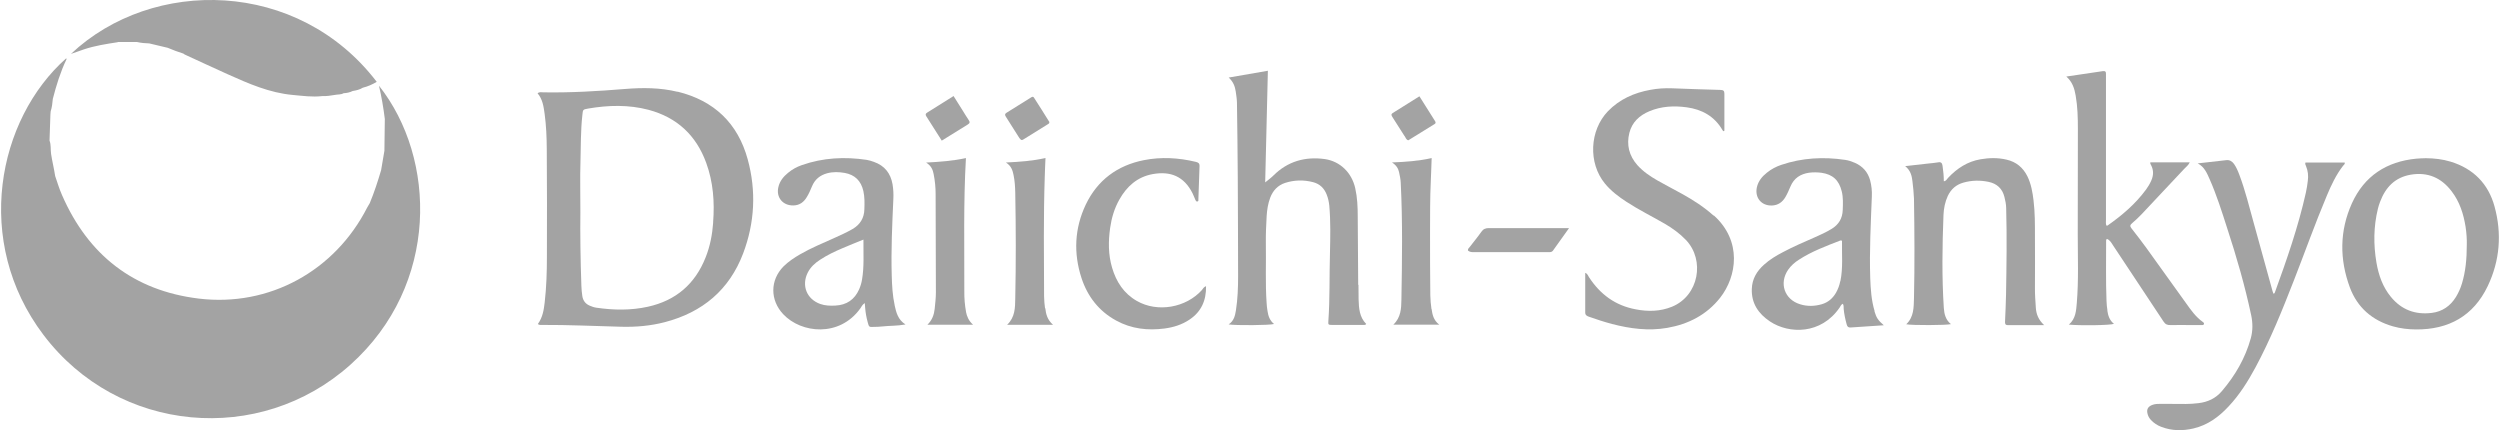
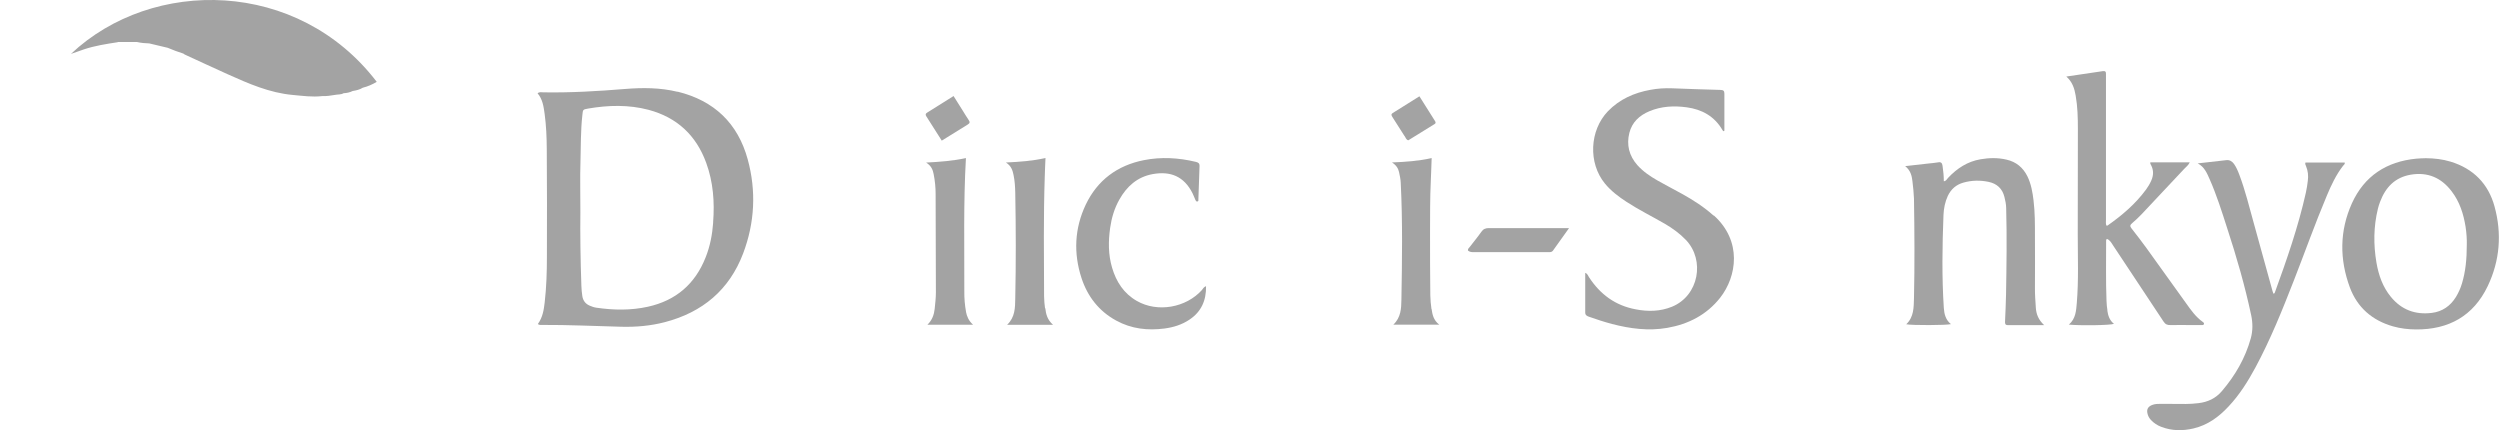
<svg xmlns="http://www.w3.org/2000/svg" fill="#a3a3a3" version="1.1" viewBox="0 0 372 64">
  <path d="m17.52 6.25h2.86c0.61 0.14 1.21 0.19 1.83 0.21 0.06 0.01 0.11 0.04 0.17 0.04 0.86 0.2 1.71 0.4 2.57 0.61 0.77 0.33 1.56 0.62 2.35 0.87 0.07 0.05 0.13 0.11 0.2 0.14 2.11 0.97 4.23 1.96 6.34 2.91 3.12 1.4 6.26 2.79 9.73 3.1 1.45 0.13 2.9 0.34 4.37 0.17 0.63 0.02 1.24-0.06 1.85-0.17 0.45-0.1 0.93-0.02 1.34-0.26 0.48-0.02 0.93-0.12 1.35-0.33 0.52-0.08 1.05-0.2 1.51-0.49 0.74-0.18 1.41-0.48 2.07-0.87-11.71-15.32-33.37-15.59-45.5-4.16 0.74-0.26 1.34-0.47 1.95-0.68 1.62-0.54 3.32-0.8 5.02-1.06z" />
-   <path d="m57.26 17.75-0.06 4.68c-0.17 0.96-0.33 1.92-0.49 2.89-0.49 1.66-1.02 3.3-1.69 4.91-0.13 0.21-0.26 0.43-0.38 0.65-4.8 9.42-14.56 14.82-25.06 13.55-9.7-1.18-16.46-6.48-20.35-15.4-0.41-0.92-0.69-1.88-1.02-2.83-0.17-1.11-0.44-2.19-0.61-3.3-0.1-0.67 0.02-1.34-0.23-1.98 0.05-1.28 0.08-2.55 0.13-3.84 0.01-0.17 0.02-0.34 0.04-0.51 0.2-0.61 0.26-1.24 0.32-1.86 0.52-2.02 1.13-4 2.03-5.88 0.02-0.04-0.02-0.1-0.03-0.16-10.24 9.07-13.9 27.27-3.4 41.15 11.13 14.72 32.21 16.52 45.69 4.44 13.28-11.91 12.8-30.71 4.24-41.51 0.39 1.65 0.67 3.33 0.88 5.01z" />
  <path d="m100.82 13.66c-2.58-0.63-5.2-0.63-7.82-0.42-4.05 0.33-8.09 0.57-12.15 0.5-0.26 0-0.56-0.1-0.86 0.14 0.75 0.88 0.9 1.97 1.05 3.05 0.24 1.76 0.31 3.53 0.32 5.3 0.04 5.32 0.04 10.64 0.02 15.95 0 2.28-0.07 4.56-0.33 6.82-0.13 1.12-0.3 2.23-1.02 3.22 0.25 0.18 0.45 0.13 0.64 0.13 3.92-0.02 7.83 0.17 11.75 0.27 2.21 0.06 4.4-0.13 6.53-0.69 5.58-1.46 9.57-4.79 11.63-10.22 1.73-4.57 1.97-9.29 0.68-14-1.47-5.37-4.99-8.73-10.43-10.07zm5.3 19.46c-0.13 1.78-0.46 3.52-1.12 5.17-1.56 3.96-4.42 6.43-8.59 7.35-2.53 0.56-5.08 0.52-7.64 0.15-0.37-0.05-0.71-0.17-1.05-0.32-0.62-0.27-0.97-0.76-1.07-1.41-0.07-0.5-0.13-1.01-0.14-1.51-0.14-3.93-0.19-7.86-0.15-10.95 0-3.02-0.06-5.19 0.01-7.35 0.07-2.39 0.02-4.78 0.29-7.16 0.08-0.78 0.06-0.8 0.88-0.94 2.99-0.51 6-0.59 8.96 0.19 4.23 1.13 7.08 3.78 8.58 7.88 1.05 2.87 1.27 5.86 1.03 8.89z" />
-   <path d="m133.13 45.44c-0.32-1.46-0.4-2.96-0.44-4.44-0.11-3.8 0.07-7.59 0.24-11.39 0.04-0.74 0-1.46-0.12-2.19-0.29-1.64-1.18-2.77-2.77-3.33-0.34-0.12-0.7-0.24-1.06-0.3-3.28-0.49-6.51-0.33-9.67 0.78-0.75 0.26-1.44 0.64-2.05 1.15-0.69 0.56-1.24 1.24-1.44 2.13-0.36 1.53 0.67 2.76 2.25 2.72 0.91-0.02 1.54-0.5 1.98-1.24 0.31-0.5 0.55-1.05 0.77-1.59 0.43-1.05 1.2-1.67 2.27-1.96 0.87-0.23 1.73-0.2 2.6-0.05 1.52 0.27 2.44 1.19 2.78 2.7 0.2 0.89 0.18 1.79 0.15 2.68-0.02 1.32-0.62 2.3-1.76 2.97-0.9 0.52-1.85 0.94-2.8 1.37-1.7 0.76-3.41 1.47-5.02 2.4-0.88 0.51-1.72 1.07-2.45 1.79-2.02 2.05-2.02 5.02-0.04 7.12 2.67 2.84 8.35 3.46 11.46-0.86 0.18-0.25 0.3-0.58 0.67-0.8 0.02 0.31 0.05 0.52 0.06 0.75 0.06 0.7 0.18 1.39 0.37 2.08 0.2 0.75 0.2 0.75 0.95 0.71 0.39-0.01 0.8-0.01 1.18-0.06 1.12-0.13 2.25-0.07 3.5-0.3-1.13-0.71-1.38-1.78-1.62-2.86zm-4.86-3.84c-0.08 0.5-0.23 0.99-0.43 1.45-0.68 1.53-1.86 2.34-3.54 2.42-0.76 0.04-1.52 0.02-2.25-0.24-2.01-0.72-2.82-2.74-1.86-4.66 0.42-0.83 1.08-1.43 1.84-1.92 1.06-0.7 2.2-1.24 3.36-1.73 0.97-0.42 1.96-0.81 3.09-1.27-0.02 2.1 0.12 4.04-0.21 5.95z" />
  <path d="m140.13 20.93c1.34-0.83 2.6-1.63 3.87-2.4 0.31-0.19 0.36-0.36 0.14-0.67-0.29-0.42-0.55-0.86-0.81-1.28-0.48-0.75-0.95-1.51-1.44-2.29-1.35 0.86-2.64 1.66-3.92 2.46-0.23 0.14-0.31 0.29-0.14 0.55 0.76 1.18 1.5 2.36 2.3 3.62z" />
  <path d="m143.75 46.42c-0.19-1.02-0.27-2.05-0.26-3.1 0.02-6.57-0.14-13.15 0.24-19.8-1.92 0.42-3.82 0.56-5.92 0.67 0.77 0.49 1 1.08 1.12 1.73 0.19 0.97 0.29 1.95 0.29 2.93 0.02 4.89 0.02 9.79 0.04 14.68 0 0.82-0.1 1.63-0.18 2.44-0.1 0.87-0.37 1.66-1.08 2.35h6.79c-0.68-0.62-0.91-1.24-1.05-1.91z" />
-   <path d="m151.75 20.6c0.14 0.23 0.27 0.32 0.53 0.15 1.21-0.76 2.44-1.52 3.65-2.27 0.12-0.07 0.24-0.15 0.21-0.33 0-0.02-0.01-0.05-0.04-0.07-0.75-1.19-1.48-2.38-2.25-3.56-0.12-0.19-0.27-0.12-0.43-0.02-1.21 0.76-2.42 1.52-3.65 2.28-0.25 0.15-0.27 0.31-0.12 0.55 0.7 1.08 1.39 2.17 2.07 3.27z" />
  <path d="m155.5 45.87c-0.07-0.58-0.14-1.18-0.14-1.76-0.02-5.94-0.1-11.87 0.1-17.81 0.02-0.91 0.07-1.83 0.11-2.79-1.92 0.44-3.81 0.57-5.89 0.67 0.81 0.52 1 1.18 1.14 1.88 0.18 0.86 0.23 1.73 0.25 2.6 0.1 5.26 0.11 10.51 0 15.77-0.02 1.35-0.02 2.77-1.21 3.9h6.83c-0.86-0.76-1.05-1.6-1.15-2.47z" />
  <path d="m178.89 43.11c-2.4 2.7-6.66 3.43-9.73 1.67-1.95-1.12-3.06-2.85-3.68-4.94-0.58-1.95-0.57-3.94-0.29-5.93 0.21-1.48 0.63-2.91 1.38-4.23 1.1-1.95 2.66-3.35 4.93-3.77 2.68-0.49 4.69 0.34 5.95 2.85 0.15 0.3 0.26 0.62 0.4 0.93 0.07 0.14 0.12 0.34 0.34 0.29 0.18-0.05 0.13-0.23 0.13-0.36 0.06-1.63 0.1-3.27 0.17-4.89 0.02-0.44-0.19-0.56-0.57-0.65-2.55-0.61-5.13-0.76-7.71-0.25-3.94 0.78-6.91 2.97-8.65 6.62-1.67 3.53-1.84 7.22-0.63 10.93 0.9 2.74 2.59 4.92 5.16 6.32 2.26 1.24 4.69 1.51 7.21 1.18 1.33-0.18 2.59-0.57 3.71-1.33 1.73-1.16 2.49-2.83 2.45-4.97-0.33 0.13-0.43 0.34-0.57 0.51z" />
-   <path d="m202.1 42.4c-0.02-3.4-0.05-6.81-0.07-10.2 0-1.4-0.06-2.82-0.37-4.19-0.52-2.33-2.26-4.01-4.53-4.34-2.93-0.4-5.52 0.33-7.66 2.46-0.37 0.37-0.81 0.68-1.21 1.01 0.13-5.45 0.26-11 0.4-16.61-1.97 0.34-3.84 0.67-5.83 1.01 0.69 0.63 0.94 1.33 1.05 2.09 0.08 0.56 0.17 1.12 0.18 1.67 0.05 3.68 0.1 7.36 0.12 11.05 0.02 4.92 0.05 9.85 0.05 14.76 0 1.69-0.06 3.37-0.32 5.05-0.13 0.8-0.29 1.59-1.09 2.11 1.12 0.18 6.16 0.13 6.76-0.06-0.62-0.5-0.86-1.16-0.97-1.91-0.07-0.42-0.12-0.83-0.14-1.26-0.2-2.92-0.06-5.84-0.11-8.78-0.02-1.38 0.04-2.76 0.12-4.13 0.06-0.93 0.2-1.84 0.53-2.72 0.4-1.05 1.12-1.83 2.2-2.19 1.37-0.44 2.76-0.48 4.16-0.12 1.01 0.26 1.67 0.9 2.04 1.85 0.21 0.52 0.33 1.07 0.39 1.64 0.21 2.36 0.15 4.73 0.1 7.08-0.1 3.37 0 6.75-0.24 10.12-0.04 0.53 0 0.55 0.57 0.56h4.73c0.11 0 0.23 0.01 0.33-0.15-1-1-1.09-2.32-1.13-3.63-0.02-0.74-0.02-1.46-0.02-2.2z" />
  <path d="m209.02 20.26c0.14 0.23 0.21 0.52 0.53 0.62 1.24-0.77 2.48-1.53 3.72-2.3 0.2-0.13 0.49-0.21 0.26-0.57-0.76-1.2-1.52-2.41-2.32-3.68-1.35 0.84-2.65 1.67-3.96 2.48-0.32 0.2-0.19 0.39-0.05 0.62 0.61 0.95 1.2 1.9 1.81 2.84z" />
  <path d="m213 45.98c-0.1-0.67-0.15-1.34-0.17-2.02-0.02-3.12-0.06-6.25-0.04-9.37 0.01-2.53-0.01-5.06 0.11-7.59 0.06-1.14 0.08-2.28 0.13-3.48-1.9 0.43-3.8 0.57-5.9 0.65 0.64 0.42 0.93 0.89 1.05 1.45 0.11 0.52 0.23 1.05 0.25 1.58 0.29 5.8 0.2 11.58 0.1 17.38-0.02 1.29-0.06 2.65-1.2 3.73h6.83c-0.87-0.68-1.02-1.51-1.14-2.34z" />
  <path d="m221.54 33.94c-0.5 0-0.83 0.14-1.12 0.56-0.53 0.76-1.13 1.47-1.69 2.21-0.13 0.17-0.34 0.31-0.3 0.57 0.23 0.2 0.51 0.24 0.8 0.24h11.23c0.23 0 0.45 0 0.61-0.21 0.76-1.07 1.53-2.14 2.4-3.36h-2.8-9.11z" />
  <path d="m254.99 32.09c-1.41-1.27-2.99-2.29-4.64-3.21-1.24-0.68-2.48-1.33-3.71-2.02-1.1-0.63-2.15-1.34-3.01-2.3-1.22-1.39-1.63-3.01-1.18-4.79 0.4-1.59 1.5-2.6 2.98-3.22 1.79-0.75 3.67-0.84 5.56-0.58 2.27 0.31 4.11 1.33 5.3 3.36 0.04 0.07 0.08 0.14 0.13 0.2 0.06-0.02 0.11-0.06 0.17-0.08v-5.48c0-0.44-0.13-0.58-0.58-0.59-2.39-0.06-4.79-0.15-7.17-0.24-1.1-0.04-2.2 0.02-3.28 0.23-2.41 0.44-4.56 1.39-6.3 3.18-2.74 2.86-2.96 7.7-0.45 10.76 0.9 1.1 2.03 1.95 3.21 2.72 1.84 1.2 3.81 2.17 5.71 3.27 1.15 0.67 2.21 1.44 3.14 2.41 2.86 3.01 1.92 8.29-2.08 9.93-1.77 0.72-3.58 0.74-5.39 0.39-3.03-0.56-5.3-2.23-6.96-4.79-0.14-0.21-0.2-0.5-0.56-0.64v5.89c0 0.4 0.23 0.52 0.53 0.63 1.14 0.4 2.29 0.78 3.46 1.09 2.7 0.7 5.43 1.06 8.2 0.58 3.16-0.55 5.88-1.94 7.89-4.49 2.48-3.16 3.3-8.43-0.95-12.25z" />
-   <path d="m278.94 46.29c-0.48-1.6-0.59-3.27-0.65-4.92-0.13-4.05 0.08-8.09 0.24-12.14 0.04-0.82-0.05-1.63-0.26-2.42-0.34-1.21-1.1-2.07-2.26-2.58-0.46-0.2-0.95-0.37-1.45-0.44-3.22-0.48-6.4-0.31-9.5 0.74-0.77 0.26-1.5 0.64-2.14 1.16-0.72 0.57-1.29 1.25-1.5 2.19-0.33 1.54 0.68 2.76 2.26 2.7 0.9-0.04 1.54-0.5 1.98-1.24 0.3-0.51 0.53-1.05 0.76-1.59 0.52-1.24 1.48-1.86 2.77-2.05 0.62-0.08 1.24-0.07 1.85 0.01 1.67 0.24 2.6 1.1 3.01 2.76 0.23 0.91 0.18 1.84 0.15 2.77-0.04 1.26-0.61 2.2-1.69 2.84-0.8 0.48-1.64 0.87-2.49 1.24-1.6 0.7-3.2 1.39-4.74 2.21-1 0.52-1.96 1.1-2.8 1.86-1.07 0.96-1.76 2.11-1.81 3.59-0.08 2.16 0.99 3.71 2.7 4.85 2.82 1.88 7.6 1.98 10.37-2.07 0.13-0.19 0.2-0.45 0.48-0.56 0.15 0.26 0.1 0.52 0.12 0.76 0.07 0.78 0.24 1.56 0.45 2.32 0.08 0.31 0.23 0.48 0.58 0.45 1.59-0.12 3.2-0.21 4.94-0.33-0.86-0.75-1.09-1.1-1.38-2.05zm-5.11-4.45c-0.12 0.61-0.33 1.19-0.64 1.73-0.49 0.84-1.18 1.43-2.11 1.7-1.08 0.31-2.17 0.34-3.24 0-2.32-0.71-3.14-3.14-1.76-5.14 0.43-0.61 0.97-1.09 1.59-1.48 1.92-1.25 4.06-2.04 6.19-2.87 0.05-0.01 0.11 0.01 0.23 0.04-0.04 2.01 0.17 4.03-0.24 6.02z" />
  <path d="m302.93 45.76c-0.07-0.99-0.14-1.96-0.13-2.95 0.02-2.53 0.01-5.06 0-7.6 0-1.79 0.01-3.6-0.21-5.39-0.15-1.24-0.36-2.45-0.91-3.58-0.65-1.31-1.67-2.16-3.12-2.49-1.28-0.3-2.58-0.27-3.86-0.05-1.94 0.33-3.49 1.35-4.82 2.76-0.18 0.18-0.29 0.49-0.64 0.51 0-0.8-0.08-1.54-0.19-2.3-0.06-0.4-0.21-0.61-0.67-0.51-0.46 0.08-0.95 0.12-1.43 0.17-1.1 0.12-2.21 0.25-3.46 0.39 0.8 0.64 0.99 1.43 1.08 2.23 0.1 0.87 0.2 1.73 0.23 2.6 0.08 4.95 0.11 9.91 0 14.85-0.04 1.34-0.01 2.77-1.15 3.85 0.89 0.18 6.01 0.15 6.65-0.02-0.78-0.62-1-1.5-1.06-2.4-0.3-4.61-0.23-9.22-0.05-13.83 0.04-0.99 0.23-1.95 0.65-2.86 0.48-1 1.24-1.66 2.29-1.96 1.25-0.36 2.51-0.38 3.77-0.12 1.24 0.26 2.05 1 2.36 2.25 0.14 0.55 0.25 1.09 0.26 1.66 0.12 4.28 0.05 8.55-0.02 12.83-0.02 1.35-0.1 2.7-0.15 4.05-0.01 0.32 0.02 0.53 0.44 0.53 1.71-0.01 3.43 0 5.38 0-0.87-0.81-1.18-1.66-1.24-2.61z" />
  <path d="m313.59 46.22c-0.07-0.48-0.13-0.95-0.14-1.43-0.12-2.98-0.05-5.96-0.06-8.94 0-0.1-0.02-0.24 0.15-0.29 0.43 0.18 0.64 0.58 0.88 0.95 2.51 3.78 5.01 7.54 7.51 11.33 0.27 0.42 0.57 0.55 1.03 0.53 1.07-0.02 2.14 0 3.21 0h1.52c0.12 0 0.23-0.02 0.26-0.17 0.04-0.13-0.05-0.2-0.14-0.27-1.06-0.74-1.79-1.78-2.53-2.82-1.96-2.71-3.9-5.45-5.86-8.16-0.72-1-1.48-1.98-2.25-2.96-0.25-0.32-0.24-0.5 0.07-0.76 0.51-0.44 1.01-0.9 1.47-1.39 2.1-2.23 4.2-4.47 6.3-6.71 0.27-0.3 0.63-0.53 0.82-0.97h-5.86c-0.05 0.19 0.06 0.31 0.12 0.43 0.39 0.76 0.36 1.52 0.02 2.28-0.2 0.46-0.46 0.9-0.76 1.31-1.58 2.16-3.59 3.87-5.76 5.39-0.04 0.02-0.11-0.01-0.17-0.02-0.1-0.3-0.05-0.61-0.05-0.91v-21.02-0.59c0.02-0.37-0.11-0.5-0.5-0.44-1.79 0.27-3.6 0.53-5.4 0.8 0.91 0.8 1.21 1.78 1.39 2.83 0.29 1.64 0.33 3.3 0.33 4.95 0 5.24-0.01 10.46-0.02 15.7 0 3.4 0.14 6.81-0.14 10.2-0.1 1.16-0.15 2.34-1.18 3.23 1.63 0.17 6.13 0.11 6.71-0.11-0.65-0.51-0.88-1.22-0.99-1.98z" />
  <path d="m348.92 24.18h-5.87c-0.08 0.23 0.02 0.37 0.08 0.52 0.3 0.72 0.38 1.46 0.27 2.23-0.08 0.58-0.15 1.18-0.29 1.75-1.13 5.06-2.83 9.94-4.6 14.81-0.04 0.1-0.07 0.2-0.23 0.2-0.05-0.13-0.1-0.26-0.13-0.39-0.93-3.36-1.84-6.72-2.78-10.07-0.68-2.44-1.27-4.89-2.17-7.26-0.21-0.56-0.44-1.09-0.78-1.58-0.29-0.39-0.65-0.62-1.15-0.56-1.41 0.15-2.84 0.32-4.25 0.48 1 0.52 1.37 1.45 1.77 2.34 1.05 2.38 1.82 4.83 2.61 7.29 1.4 4.28 2.65 8.59 3.58 12.98 0.24 1.15 0.25 2.27-0.06 3.41-0.82 2.96-2.32 5.54-4.29 7.85-0.91 1.08-2.1 1.65-3.52 1.81-0.62 0.07-1.24 0.12-1.85 0.12-1.24 0-2.48-0.02-3.72-0.02-0.45 0-0.9 0-1.33 0.18-0.56 0.23-0.8 0.61-0.68 1.19 0.07 0.39 0.26 0.75 0.53 1.03 0.43 0.46 0.94 0.8 1.53 1.02 1.58 0.61 3.18 0.62 4.81 0.24 2.11-0.5 3.77-1.72 5.21-3.27 1.63-1.73 2.89-3.74 4.01-5.82 2.23-4.15 3.98-8.5 5.69-12.88 1.65-4.22 3.16-8.48 4.92-12.66 0.65-1.56 1.37-3.09 2.41-4.44 0.11-0.14 0.32-0.25 0.25-0.5z" />
  <path d="m371.19 30.73c-0.93-3.39-3.15-5.64-6.55-6.68-1.19-0.36-2.42-0.5-3.67-0.51-0.48 0.02-0.96 0.02-1.44 0.07-4.42 0.43-7.72 2.58-9.56 6.63-1.86 4.11-1.86 8.36-0.3 12.56 1.12 2.98 3.33 4.88 6.4 5.76 1.12 0.32 2.26 0.45 3.42 0.46 4.88 0.04 8.56-2.01 10.68-6.44 1.81-3.79 2.13-7.8 1.02-11.84zm-4.13 5.63c0 2.19-0.18 4.03-0.72 5.82-0.21 0.7-0.51 1.37-0.89 2-0.83 1.35-2.03 2.19-3.61 2.38-2.45 0.3-4.5-0.46-6.08-2.39-1.21-1.47-1.82-3.22-2.14-5.07-0.46-2.7-0.44-5.37 0.21-8.03 0.08-0.36 0.2-0.7 0.33-1.05 0.81-2.15 2.21-3.63 4.57-4.03 2.53-0.42 4.54 0.46 6.07 2.47 1.2 1.56 1.77 3.37 2.08 5.29 0.15 0.97 0.2 1.96 0.18 2.63z" />
</svg>